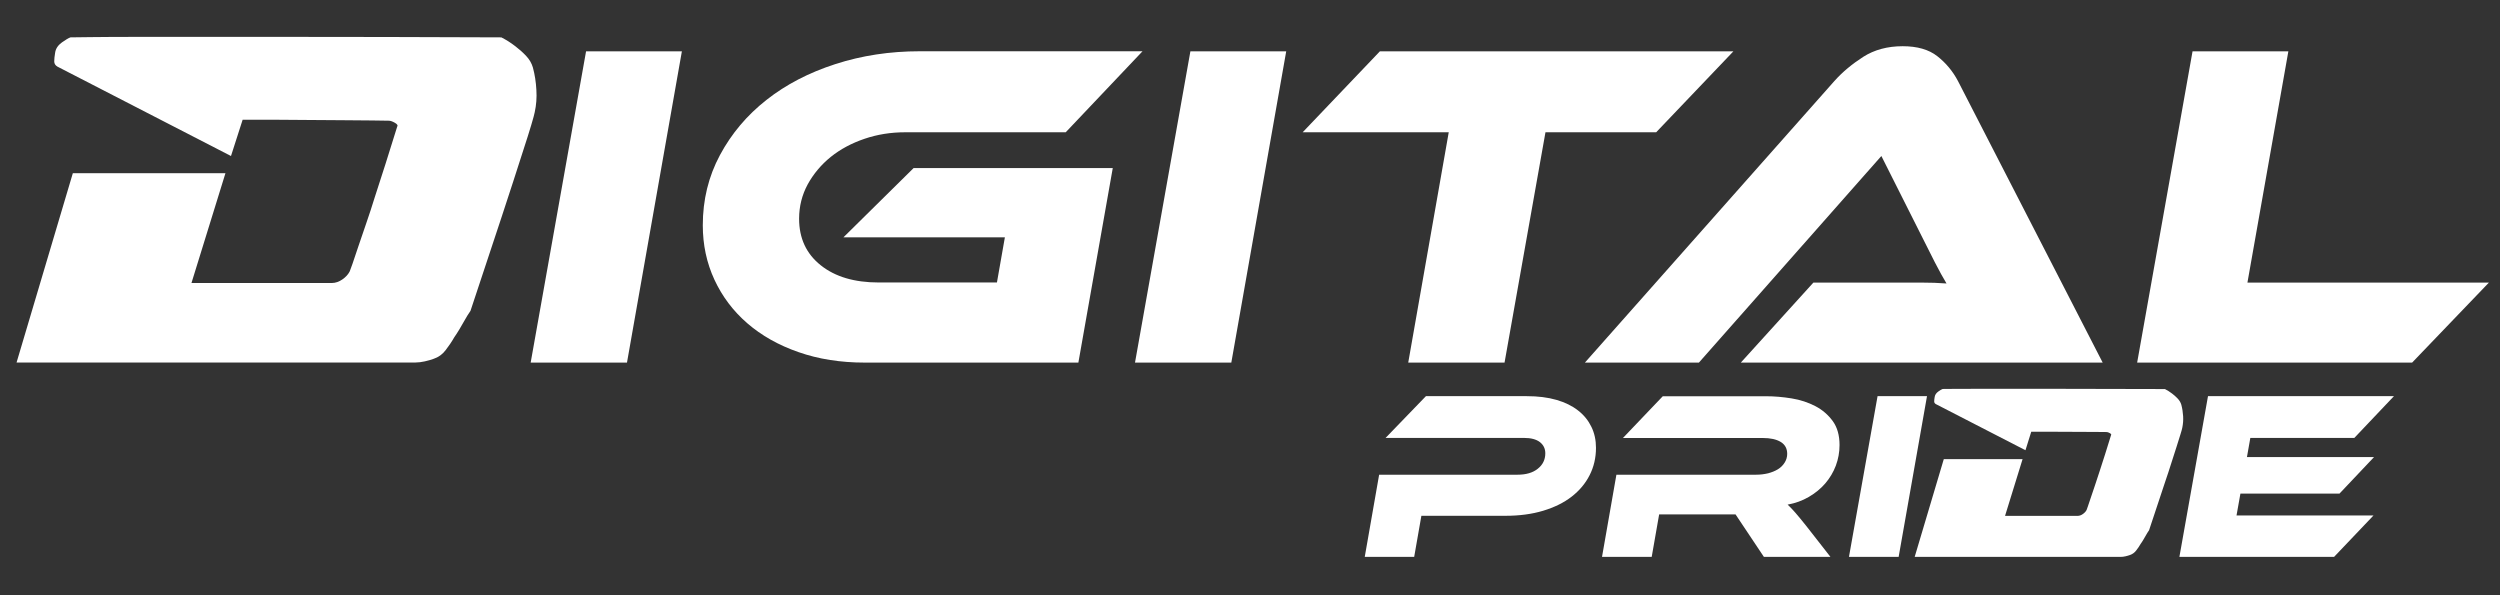
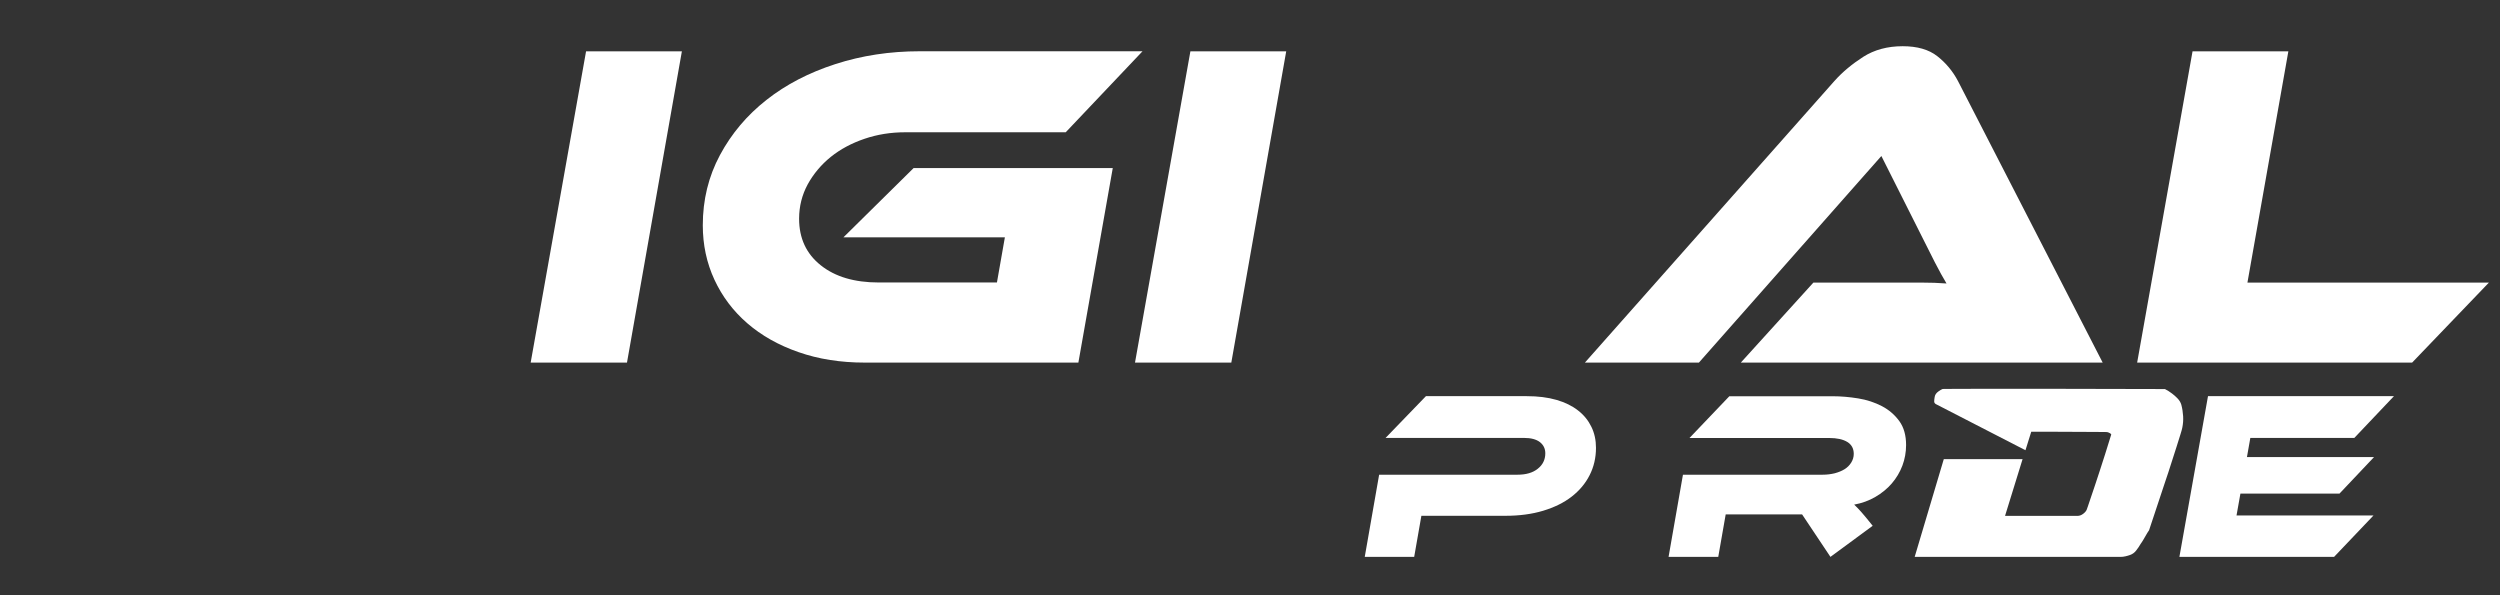
<svg xmlns="http://www.w3.org/2000/svg" version="1.1" id="Layer_1" x="0px" y="0px" viewBox="0 0 302.4 72" style="enable-background:new 0 0 302.4 72;" xml:space="preserve">
  <rect x="0" y="0" width="302.4" height="72" fill="#333333" stroke="none" />
  <style type="text/css">
	.st0{fill:#FFFFFF;}
</style>
  <g>
-     <path class="st0" d="M2,43.86l6.81-22.91h18.46l-4.11,13.28h17c0.41,0,0.82-0.14,1.24-0.42c0.41-0.28,0.71-0.61,0.9-0.98   c0.04-0.08,0.15-0.39,0.34-0.93c0.19-0.54,0.42-1.24,0.7-2.08c0.28-0.84,0.6-1.78,0.96-2.81c0.36-1.03,0.7-2.09,1.04-3.18   c0.82-2.51,1.73-5.35,2.7-8.5c0.11-0.15,0.02-0.31-0.28-0.48c-0.3-0.17-0.54-0.25-0.73-0.25c-0.3,0-0.98-0.01-2.03-0.03   c-1.05-0.02-2.26-0.03-3.63-0.03c-1.37,0-2.81-0.01-4.31-0.03c-1.5-0.02-2.85-0.03-4.05-0.03c-1.2,0-2.16,0-2.87,0   c-0.71,0-0.98,0-0.79,0l-1.41,4.39L6.95,8.06C6.69,7.91,6.56,7.7,6.56,7.42S6.6,6.79,6.67,6.37c0.07-0.49,0.35-0.9,0.82-1.24   C7.96,4.8,8.3,4.59,8.53,4.52c0.07,0,0.88-0.01,2.42-0.03c1.54-0.02,3.54-0.03,5.99-0.03c2.46,0,5.24,0,8.36,0s6.28,0,9.51,0   c7.58,0,16.19,0.02,25.83,0.06c0.6,0.3,1.16,0.66,1.69,1.07c0.45,0.34,0.88,0.72,1.29,1.15c0.41,0.43,0.69,0.91,0.84,1.43   c0.23,0.86,0.37,1.76,0.42,2.7c0.06,0.94-0.01,1.84-0.2,2.7c-0.04,0.23-0.18,0.74-0.42,1.55c-0.24,0.81-0.55,1.79-0.93,2.95   c-0.38,1.16-0.79,2.45-1.24,3.85c-0.45,1.41-0.92,2.84-1.41,4.31c-1.13,3.41-2.38,7.2-3.77,11.37c-0.26,0.38-0.51,0.77-0.73,1.18   c-0.19,0.34-0.39,0.69-0.62,1.07c-0.23,0.38-0.43,0.69-0.62,0.96c-0.3,0.53-0.65,1.04-1.04,1.55c-0.39,0.51-0.87,0.85-1.44,1.04   c-0.3,0.11-0.66,0.22-1.07,0.31c-0.41,0.09-0.79,0.14-1.13,0.14H2z" />
    <path class="st0" d="M75.84,43.86H64.19l6.7-37.65h11.59L75.84,43.86z" />
    <path class="st0" d="M110.51,20.33h24.09l-4.16,23.53H104.6c-2.93,0-5.6-0.42-8.02-1.27c-2.42-0.84-4.48-2.01-6.19-3.49   c-1.71-1.48-3.03-3.24-3.97-5.26c-0.94-2.03-1.41-4.22-1.41-6.59c0-3.08,0.69-5.91,2.08-8.5c1.39-2.59,3.26-4.81,5.63-6.67   c2.36-1.86,5.14-3.3,8.33-4.33s6.58-1.55,10.19-1.55h26.96L128.91,16h-19.42c-1.73,0-3.37,0.26-4.92,0.79   c-1.56,0.53-2.92,1.26-4.08,2.19c-1.16,0.94-2.09,2.05-2.79,3.32c-0.69,1.28-1.04,2.66-1.04,4.16c0,2.36,0.87,4.24,2.62,5.63   c1.74,1.39,4.08,2.08,7.01,2.08h14.3l0.96-5.46h-19.53L110.51,20.33z" />
    <path class="st0" d="M148.94,43.86h-11.65l6.7-37.65h11.59L148.94,43.86z" />
-     <path class="st0" d="M209.67,6.21L200.33,16h-13.39l-4.95,27.86h-11.65l4.9-27.86h-17.67l9.34-9.79H209.67z" />
    <path class="st0" d="M210.57,43.86l8.78-9.68h9.4c1.16,0,2.34,0,3.55,0c1.2,0,2.25,0.04,3.15,0.11c-0.41-0.68-0.88-1.53-1.41-2.56   c-0.53-1.03-1.01-2-1.46-2.9l-5.01-9.96L205.5,43.86h-13.79l30.17-34.05c0.97-1.09,2.14-2.06,3.49-2.93   c1.35-0.86,2.94-1.29,4.78-1.29c1.76,0,3.16,0.4,4.19,1.21c1.03,0.81,1.87,1.81,2.5,3.01l17.5,34.05H210.57z" />
    <path class="st0" d="M301.06,34.18l-9.29,9.68h-33.26l6.7-37.65h11.59l-4.95,27.97H301.06z" />
  </g>
  <g>
    <path class="st0" d="M193.05,54.17c0,1.2-0.26,2.31-0.77,3.31c-0.51,1.01-1.24,1.87-2.18,2.6c-0.94,0.73-2.09,1.29-3.44,1.7   c-1.36,0.41-2.88,0.61-4.56,0.61h-10.17l-0.87,4.97h-5.98l1.74-9.94h16.73c1.05,0,1.87-0.24,2.47-0.73c0.6-0.48,0.9-1.1,0.9-1.86   c0-0.56-0.22-1.01-0.65-1.35c-0.44-0.34-1.08-0.51-1.93-0.51H167.6l4.88-5.05h12.2c1.36,0,2.55,0.15,3.59,0.45   c1.04,0.3,1.91,0.73,2.61,1.28c0.71,0.55,1.24,1.21,1.61,1.97C192.87,52.39,193.05,53.24,193.05,54.17z" />
-     <path class="st0" d="M221.41,67.36h-8.05l-3.43-5.14h-9.24l-0.9,5.14h-6.01l1.74-9.94h16.91c0.5,0,0.98-0.06,1.44-0.17   c0.45-0.12,0.85-0.28,1.19-0.49c0.34-0.21,0.61-0.48,0.81-0.8c0.2-0.32,0.31-0.67,0.31-1.06c0-0.64-0.26-1.12-0.78-1.44   s-1.25-0.48-2.18-0.48h-16.91l4.82-5.05h12.49c1.01,0,2.04,0.09,3.09,0.26c1.06,0.17,2.01,0.49,2.88,0.94   c0.86,0.45,1.56,1.06,2.11,1.82c0.54,0.75,0.81,1.71,0.81,2.88c0,0.87-0.15,1.7-0.45,2.5c-0.3,0.79-0.73,1.51-1.28,2.15   c-0.55,0.64-1.22,1.18-1.99,1.63c-0.77,0.45-1.63,0.76-2.56,0.93c0.27,0.25,0.58,0.57,0.92,0.96c0.34,0.39,0.78,0.92,1.32,1.6   L221.41,67.36z" />
-     <path class="st0" d="M229.66,67.36h-6.01l3.46-19.44h5.98L229.66,67.36z" />
+     <path class="st0" d="M221.41,67.36l-3.43-5.14h-9.24l-0.9,5.14h-6.01l1.74-9.94h16.91c0.5,0,0.98-0.06,1.44-0.17   c0.45-0.12,0.85-0.28,1.19-0.49c0.34-0.21,0.61-0.48,0.81-0.8c0.2-0.32,0.31-0.67,0.31-1.06c0-0.64-0.26-1.12-0.78-1.44   s-1.25-0.48-2.18-0.48h-16.91l4.82-5.05h12.49c1.01,0,2.04,0.09,3.09,0.26c1.06,0.17,2.01,0.49,2.88,0.94   c0.86,0.45,1.56,1.06,2.11,1.82c0.54,0.75,0.81,1.71,0.81,2.88c0,0.87-0.15,1.7-0.45,2.5c-0.3,0.79-0.73,1.51-1.28,2.15   c-0.55,0.64-1.22,1.18-1.99,1.63c-0.77,0.45-1.63,0.76-2.56,0.93c0.27,0.25,0.58,0.57,0.92,0.96c0.34,0.39,0.78,0.92,1.32,1.6   L221.41,67.36z" />
    <path class="st0" d="M231.6,67.36l3.52-11.82h9.53l-2.12,6.86h8.77c0.21,0,0.43-0.07,0.64-0.22s0.37-0.31,0.46-0.51   c0.02-0.04,0.08-0.2,0.17-0.48c0.1-0.28,0.22-0.64,0.36-1.07c0.15-0.44,0.31-0.92,0.49-1.45c0.18-0.53,0.36-1.08,0.54-1.64   c0.43-1.3,0.89-2.76,1.39-4.39c0.06-0.08,0.01-0.16-0.15-0.25c-0.16-0.09-0.28-0.13-0.38-0.13c-0.16,0-0.5,0-1.05-0.01   c-0.54-0.01-1.17-0.01-1.87-0.01c-0.71,0-1.45,0-2.22-0.01c-0.77-0.01-1.47-0.01-2.09-0.01c-0.62,0-1.11,0-1.48,0   c-0.37,0-0.5,0-0.41,0L245,54.46l-10.84-5.58c-0.14-0.08-0.2-0.19-0.2-0.33c0-0.15,0.02-0.32,0.06-0.54   c0.04-0.25,0.18-0.46,0.42-0.64c0.24-0.17,0.42-0.28,0.54-0.32c0.04,0,0.45,0,1.25-0.01c0.79-0.01,1.83-0.01,3.09-0.01   c1.27,0,2.71,0,4.31,0c1.61,0,3.24,0,4.91,0c3.91,0,8.36,0.01,13.33,0.03c0.31,0.16,0.6,0.34,0.87,0.55   c0.23,0.17,0.45,0.37,0.67,0.6c0.21,0.22,0.36,0.47,0.44,0.74c0.12,0.45,0.19,0.91,0.22,1.39c0.03,0.48-0.01,0.95-0.1,1.39   c-0.02,0.12-0.09,0.38-0.22,0.8c-0.13,0.42-0.29,0.93-0.48,1.53c-0.19,0.6-0.41,1.26-0.64,1.99c-0.23,0.73-0.47,1.47-0.73,2.22   c-0.58,1.76-1.23,3.72-1.95,5.87c-0.14,0.19-0.26,0.4-0.38,0.61c-0.1,0.17-0.2,0.36-0.32,0.55c-0.12,0.19-0.22,0.36-0.32,0.49   c-0.16,0.27-0.33,0.54-0.54,0.8c-0.2,0.26-0.45,0.44-0.74,0.54c-0.16,0.06-0.34,0.11-0.55,0.16c-0.21,0.05-0.41,0.07-0.58,0.07   H231.6z" />
    <path class="st0" d="M287.09,62.36l-4.76,5h-18.71l3.46-19.44h22.49l-4.79,5.05h-12.58l-0.41,2.32h15.37l-4.18,4.42H271l-0.47,2.64   H287.09z" />
  </g>
</svg>